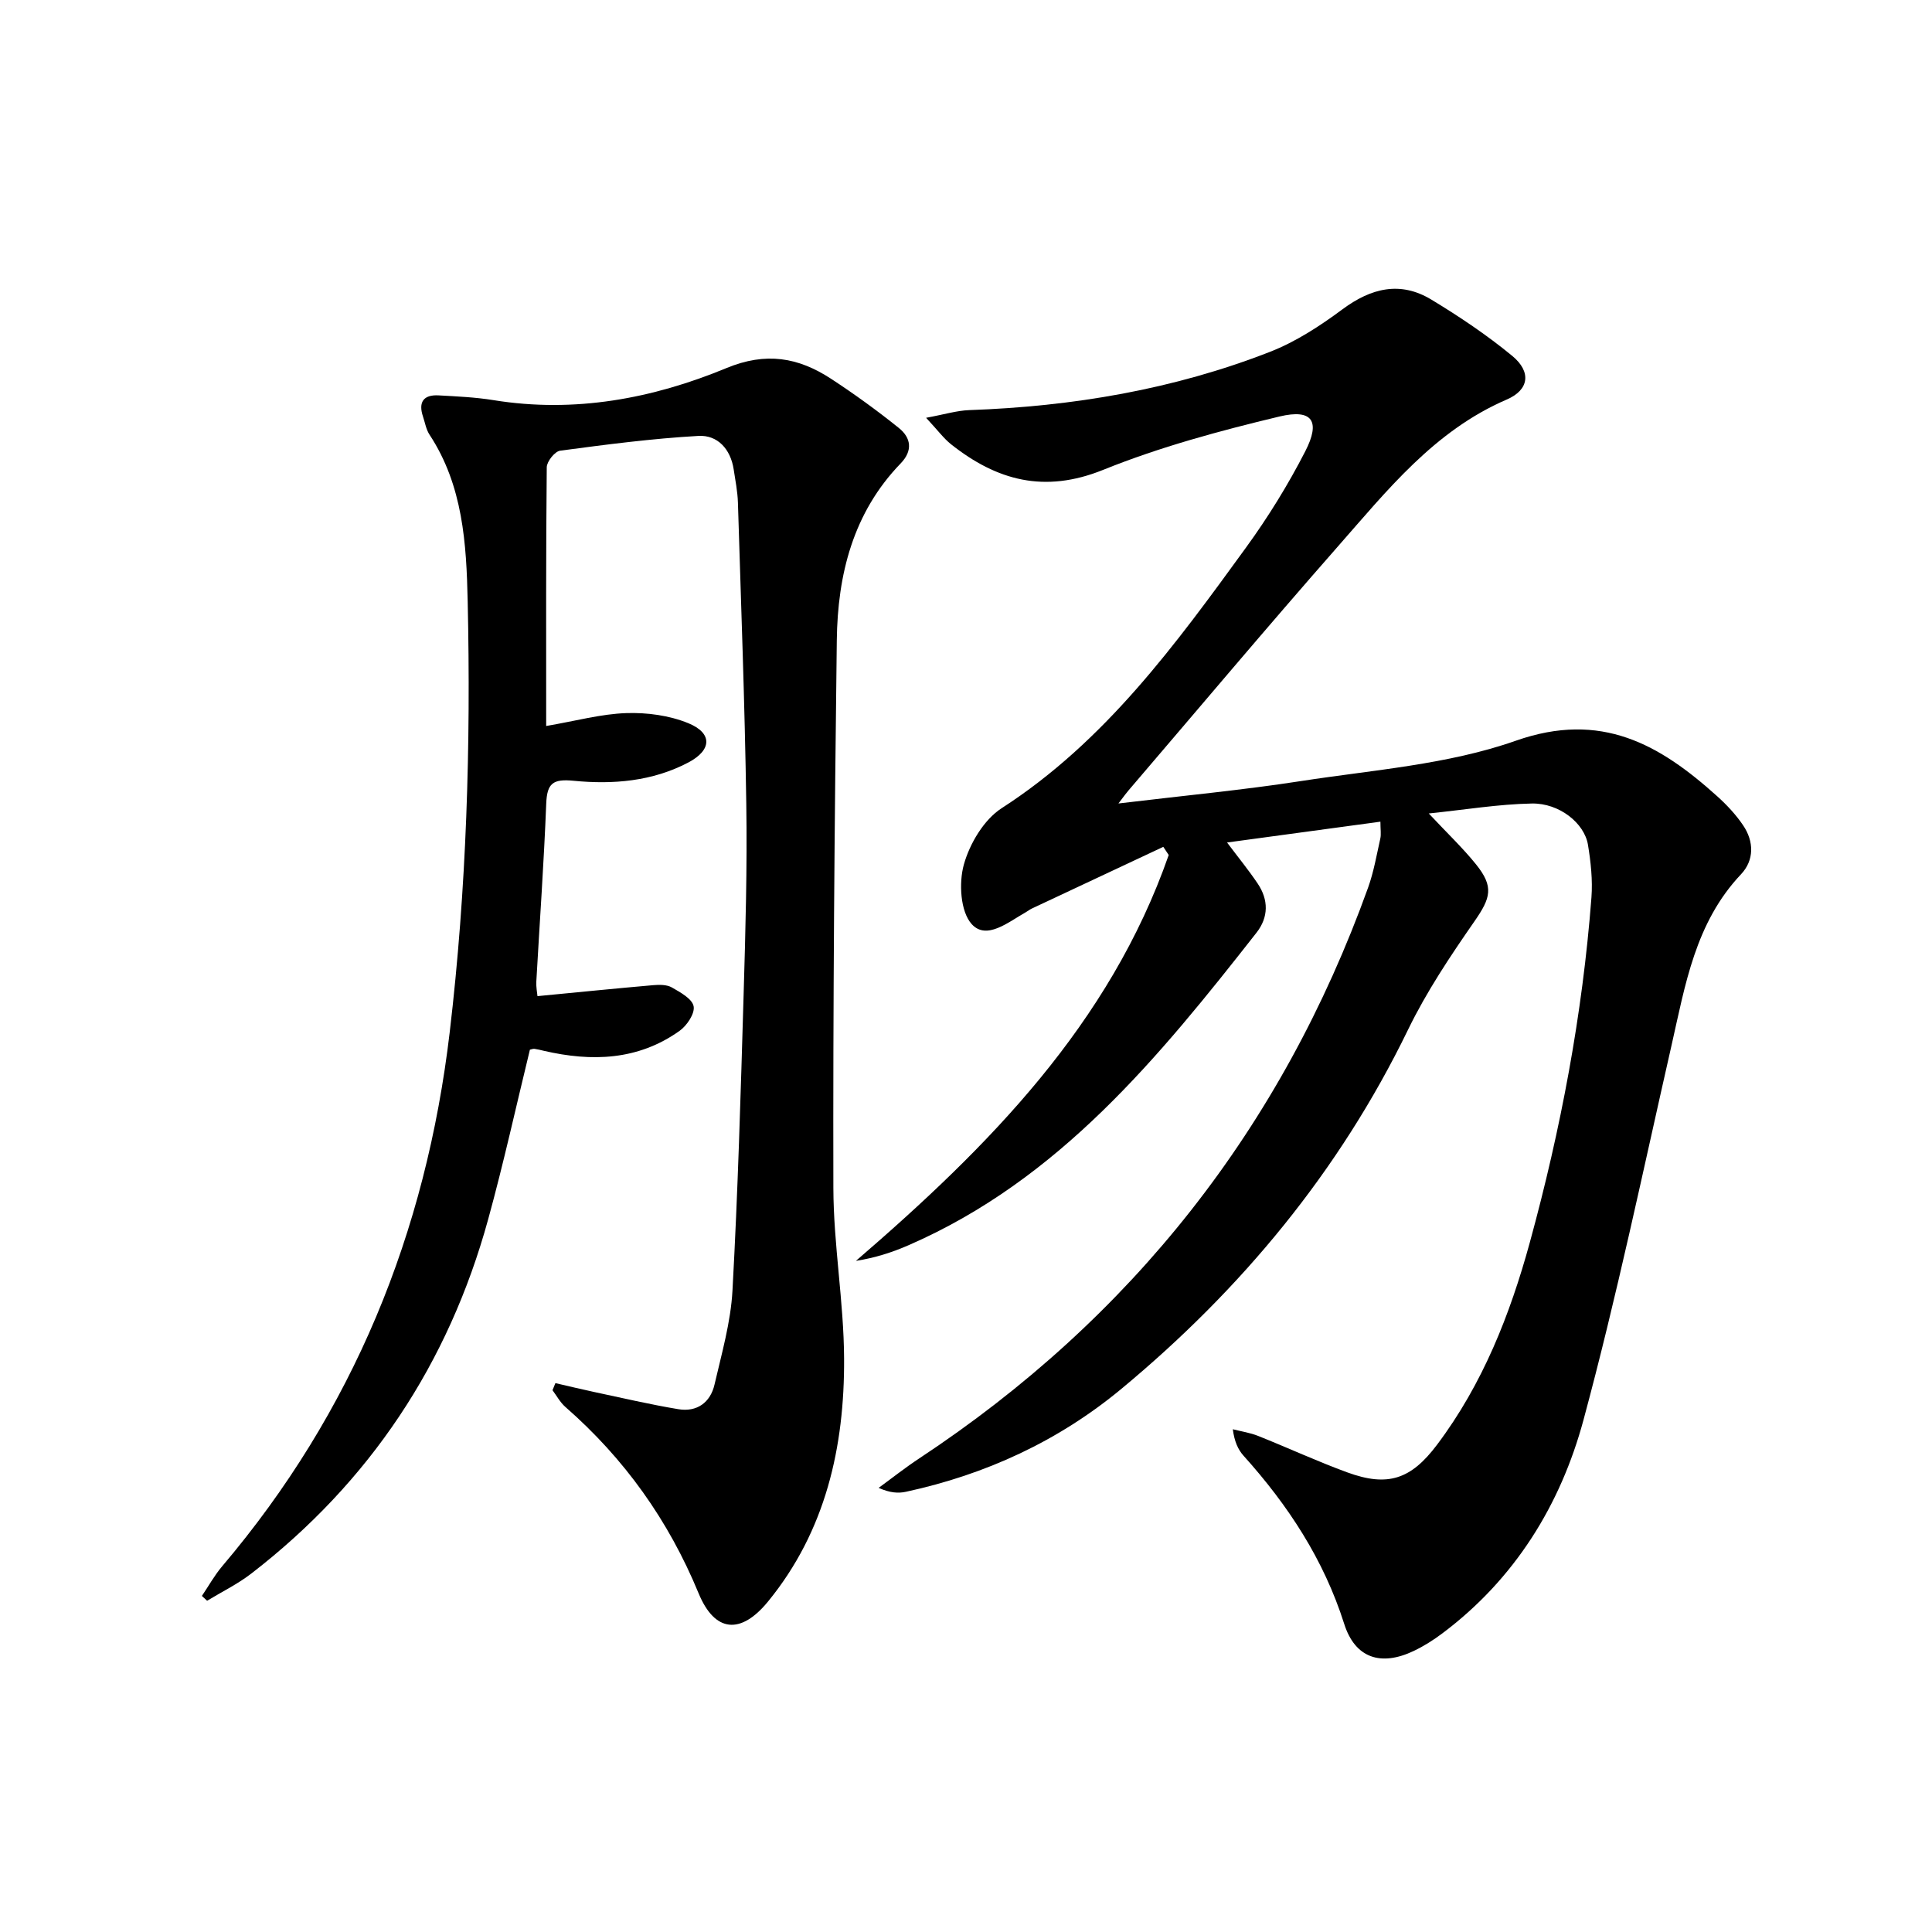
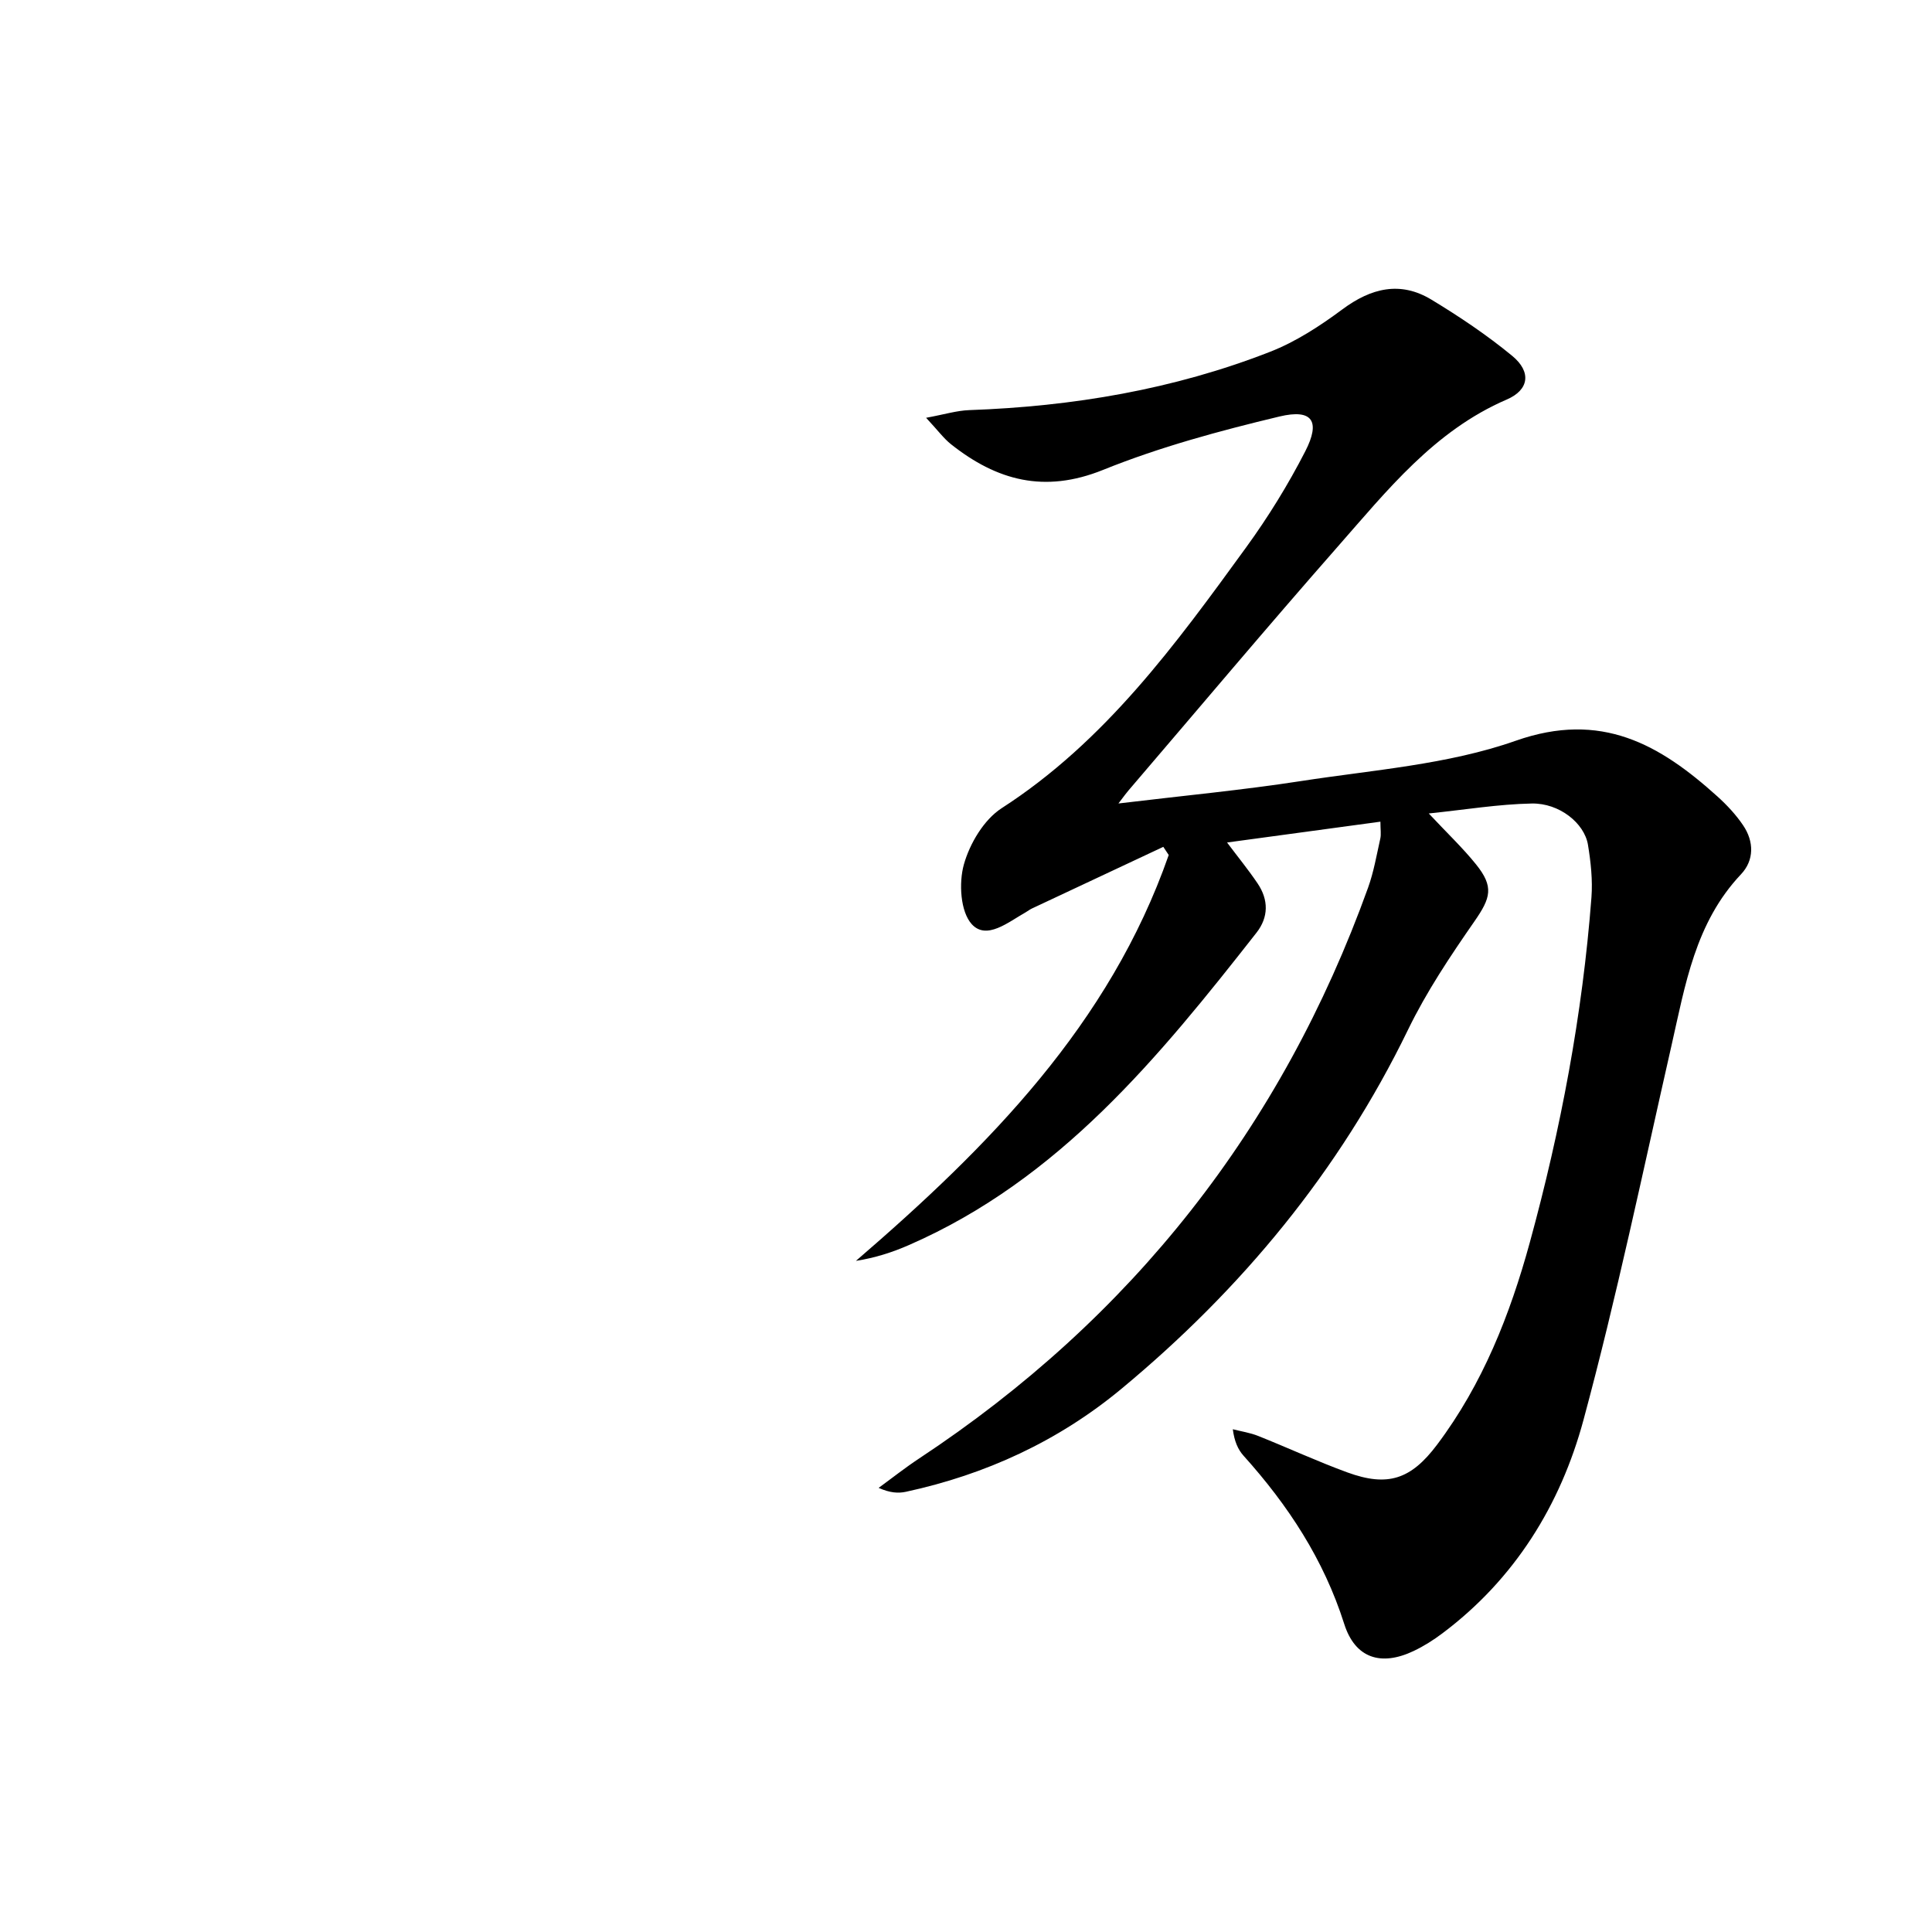
<svg xmlns="http://www.w3.org/2000/svg" enable-background="new 0 0 400 400" viewBox="0 0 400 400">
-   <path d="m231.56 166.35c13.47-1.62 25.7-2.77 37.81-4.64 14.92-2.31 30.4-3.4 44.46-8.35 17.69-6.22 29.82.77 41.77 11.56 1.96 1.77 3.81 3.76 5.28 5.93 2.29 3.37 2.33 7.25-.43 10.17-9.47 10.02-11.53 22.87-14.4 35.51-5.88 25.87-11.3 51.88-18.21 77.47-4.76 17.61-14.24 32.94-29.23 44.18-1.85 1.39-3.84 2.65-5.93 3.64-6.75 3.21-12.12 1.52-14.38-5.62-4.23-13.32-11.61-24.55-20.82-34.79-1.17-1.3-1.91-2.97-2.24-5.5 1.76.45 3.59.72 5.26 1.39 6.17 2.46 12.21 5.26 18.44 7.54 8.37 3.06 13.18 1.47 18.59-5.73 9.44-12.55 15.1-26.91 19.2-41.87 6.41-23.41 10.91-47.2 12.76-71.43.27-3.6-.13-7.32-.72-10.91-.74-4.48-5.94-8.65-11.63-8.54-6.87.13-13.71 1.27-21.33 2.06 3.75 4.01 7 7.08 9.78 10.53 3.75 4.65 3.05 6.95-.32 11.8-5.01 7.21-9.95 14.6-13.77 22.48-14.23 29.29-34.47 53.7-59.37 74.35-13.01 10.78-28.05 17.71-44.58 21.28-1.59.34-3.29.23-5.64-.81 2.77-2.02 5.47-4.16 8.33-6.05 44.1-29.11 75.12-68.52 93.01-118.23 1.17-3.26 1.76-6.73 2.52-10.12.21-.92.03-1.92.03-3.53-10.64 1.44-20.9 2.84-31.75 4.31 2.29 3.05 4.43 5.67 6.32 8.47 2.29 3.39 2.3 6.98-.23 10.21-20.21 25.77-40.84 51.1-71.99 64.68-3.41 1.49-6.97 2.64-10.94 3.26 27.52-23.7 52.53-49.01 64.76-84.03-.37-.56-.74-1.13-1.12-1.69-9.07 4.25-18.14 8.51-27.21 12.77-.45.21-.85.53-1.28.78-3.58 2.01-8.1 5.83-11.17 2.46-2.36-2.6-2.7-8.55-1.63-12.36 1.22-4.34 4.15-9.28 7.82-11.65 21.42-13.82 36-33.88 50.59-53.96 4.58-6.3 8.72-13.01 12.27-19.93 3.21-6.25 1.47-8.83-5.33-7.21-12.37 2.96-24.78 6.31-36.54 11.06-12.12 4.89-21.98 2.21-31.47-5.31-1.51-1.2-2.69-2.83-5.16-5.48 3.8-.7 6.36-1.5 8.94-1.59 21.41-.76 42.31-4.27 62.29-12.08 5.32-2.08 10.32-5.34 14.94-8.77 5.96-4.43 12.01-5.93 18.47-2.01 5.8 3.51 11.49 7.33 16.71 11.63 4 3.3 3.52 7.04-1.14 9.04-15.01 6.47-24.77 18.84-35.07 30.55-14.61 16.63-28.85 33.58-43.25 50.4-.4.45-.76.97-2.07 2.68z" />
-   <path d="m114.99 286.36c2.66.61 5.32 1.26 7.99 1.83 5.82 1.23 11.62 2.6 17.48 3.57 3.83.63 6.61-1.38 7.47-5.09 1.49-6.44 3.36-12.92 3.72-19.46 1.12-20.43 1.71-40.89 2.31-61.35.39-13.14.75-26.29.55-39.43-.31-20.79-1.09-41.57-1.73-62.35-.07-2.31-.53-4.61-.88-6.91-.64-4.18-3.33-7.14-7.28-6.92-9.58.54-19.13 1.79-28.65 3.06-1.1.15-2.75 2.23-2.77 3.42-.18 17.61-.12 35.23-.12 53.58 6.2-1.06 11.38-2.5 16.61-2.67 4.27-.14 8.89.48 12.82 2.09 5.03 2.06 4.89 5.56.01 8.13-7.44 3.92-15.63 4.59-23.76 3.79-4.29-.42-5.5.51-5.67 4.73-.48 12.29-1.36 24.57-2.05 36.85-.06 1.12.17 2.27.24 3.01 8.12-.78 16.03-1.58 23.94-2.27 1.29-.11 2.83-.13 3.88.47 1.76 1.01 4.22 2.35 4.51 3.91.28 1.5-1.4 4.01-2.93 5.09-8.59 6.11-18.18 6.41-28.08 4.12-.64-.15-1.29-.32-1.94-.41-.3-.04-.63.11-.95.18-2.86 11.73-5.45 23.52-8.65 35.15-8.2 29.83-24.5 54.36-49.02 73.3-2.82 2.18-6.1 3.78-9.16 5.64-.36-.33-.72-.66-1.08-1 1.39-2.05 2.6-4.25 4.18-6.12 27.14-32 42.22-69 47.13-110.61 3.5-29.67 4.38-59.39 3.72-89.18-.26-11.93-.97-23.98-7.9-34.51-.71-1.08-.93-2.48-1.35-3.74-1.01-3 .09-4.58 3.24-4.4 3.8.21 7.63.38 11.38.99 16.77 2.71 32.9-.31 48.22-6.65 8.17-3.38 14.85-2.2 21.59 2.19 4.86 3.17 9.57 6.59 14.09 10.22 2.52 2.02 2.94 4.68.37 7.34-9.87 10.21-13.05 23.02-13.22 36.61-.47 37.79-.8 75.59-.71 113.39.03 11.77 2.16 23.54 2.22 35.31.1 18.31-3.8 35.71-15.75 50.32-5.62 6.87-11 6.46-14.37-1.7-6.23-15.11-15.36-27.9-27.6-38.6-1.07-.94-1.78-2.29-2.65-3.45z" />
+   <path d="m231.56 166.35c13.47-1.62 25.7-2.77 37.81-4.64 14.92-2.31 30.4-3.4 44.46-8.35 17.69-6.22 29.82.77 41.77 11.56 1.96 1.77 3.81 3.76 5.28 5.93 2.29 3.37 2.33 7.25-.43 10.17-9.47 10.02-11.53 22.87-14.4 35.51-5.88 25.87-11.3 51.88-18.21 77.47-4.76 17.61-14.24 32.94-29.23 44.18-1.85 1.39-3.84 2.65-5.93 3.64-6.75 3.21-12.12 1.52-14.38-5.62-4.23-13.32-11.61-24.55-20.82-34.79-1.17-1.3-1.91-2.97-2.24-5.5 1.76.45 3.59.72 5.26 1.39 6.17 2.46 12.21 5.26 18.44 7.54 8.37 3.06 13.18 1.47 18.59-5.73 9.44-12.55 15.1-26.91 19.2-41.87 6.41-23.41 10.91-47.2 12.76-71.43.27-3.6-.13-7.32-.72-10.91-.74-4.48-5.94-8.65-11.63-8.54-6.87.13-13.71 1.27-21.33 2.06 3.75 4.01 7 7.08 9.78 10.53 3.75 4.65 3.05 6.95-.32 11.8-5.01 7.21-9.95 14.6-13.77 22.48-14.23 29.29-34.47 53.7-59.37 74.35-13.01 10.78-28.05 17.71-44.58 21.28-1.59.34-3.29.23-5.64-.81 2.77-2.02 5.47-4.16 8.33-6.05 44.1-29.11 75.12-68.52 93.01-118.23 1.17-3.26 1.76-6.73 2.52-10.12.21-.92.03-1.92.03-3.53-10.64 1.44-20.9 2.84-31.75 4.31 2.29 3.05 4.43 5.67 6.32 8.47 2.29 3.39 2.3 6.98-.23 10.21-20.21 25.77-40.84 51.1-71.99 64.68-3.41 1.49-6.97 2.64-10.94 3.26 27.52-23.7 52.53-49.01 64.76-84.03-.37-.56-.74-1.13-1.12-1.69-9.07 4.25-18.14 8.51-27.21 12.77-.45.21-.85.53-1.28.78-3.58 2.01-8.1 5.83-11.17 2.46-2.36-2.6-2.7-8.55-1.63-12.36 1.22-4.34 4.15-9.28 7.82-11.65 21.42-13.82 36-33.88 50.59-53.96 4.58-6.3 8.72-13.01 12.27-19.93 3.21-6.25 1.47-8.83-5.33-7.21-12.37 2.96-24.78 6.31-36.54 11.06-12.12 4.89-21.98 2.21-31.47-5.31-1.51-1.2-2.69-2.83-5.16-5.48 3.8-.7 6.36-1.5 8.94-1.59 21.41-.76 42.31-4.27 62.29-12.08 5.32-2.08 10.32-5.34 14.94-8.77 5.96-4.43 12.01-5.93 18.47-2.01 5.8 3.51 11.49 7.33 16.71 11.63 4 3.3 3.52 7.04-1.14 9.04-15.01 6.47-24.77 18.84-35.07 30.55-14.61 16.63-28.85 33.58-43.25 50.4-.4.45-.76.97-2.07 2.68" />
</svg>